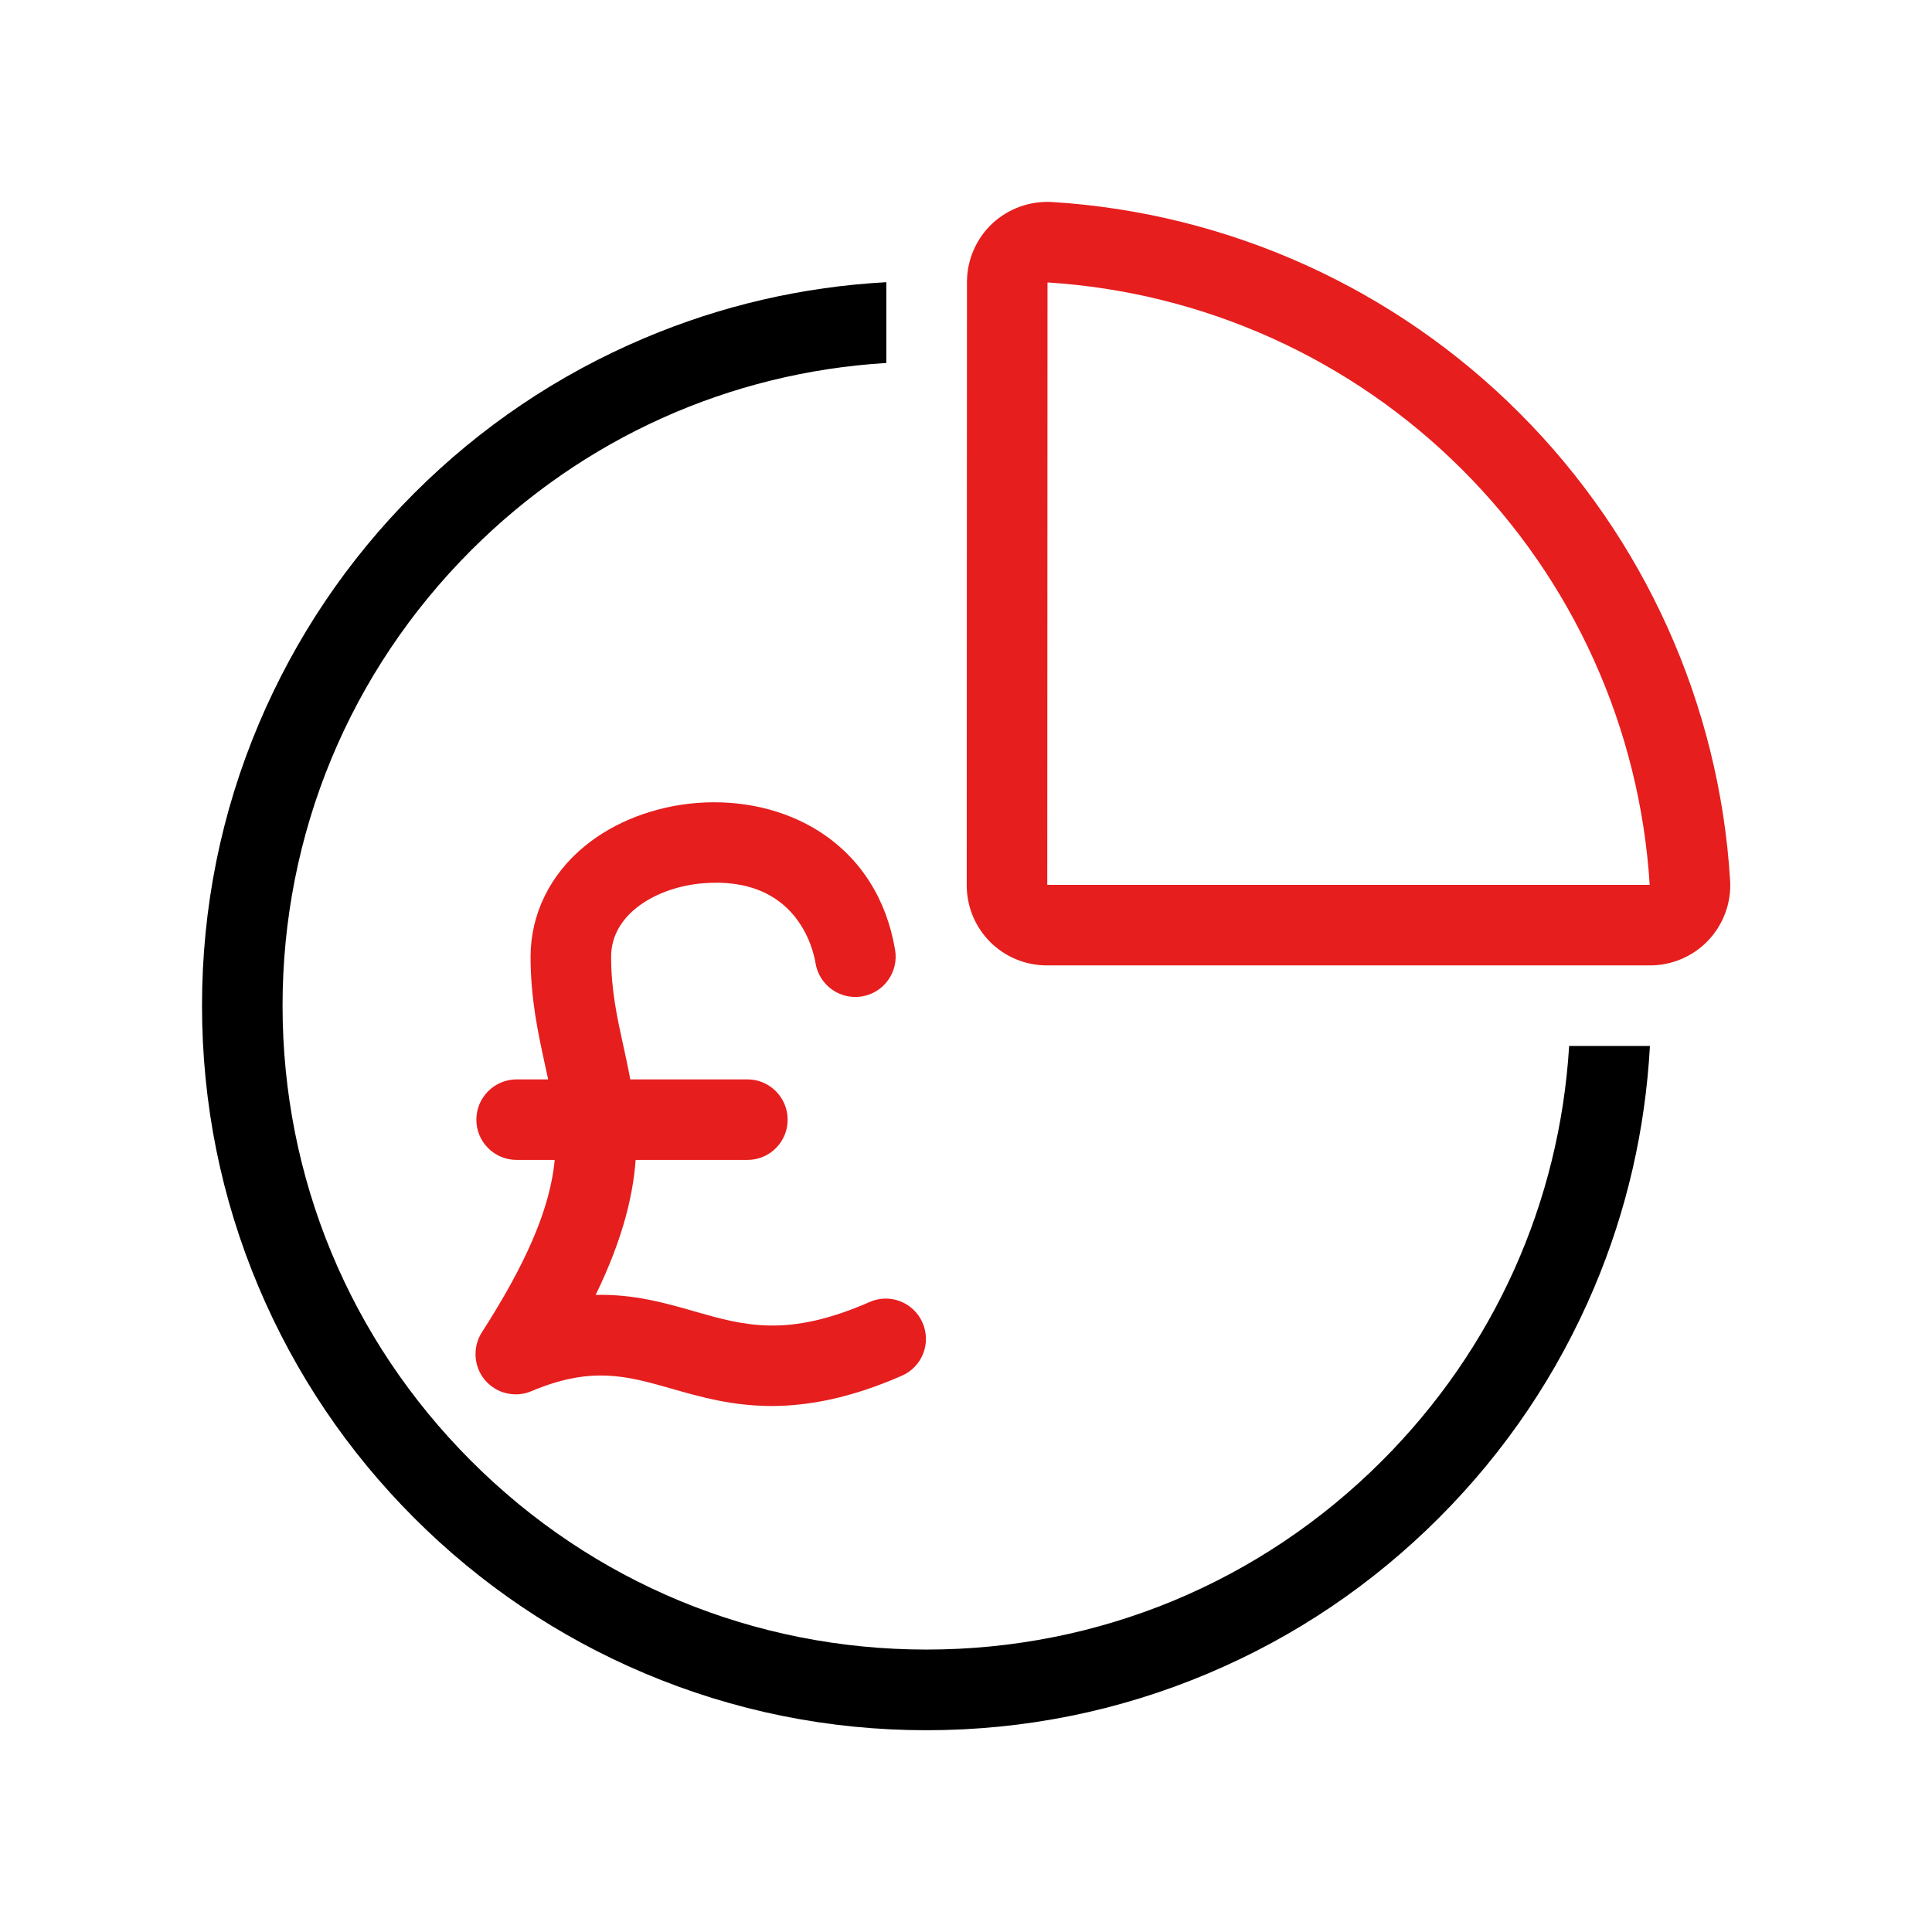
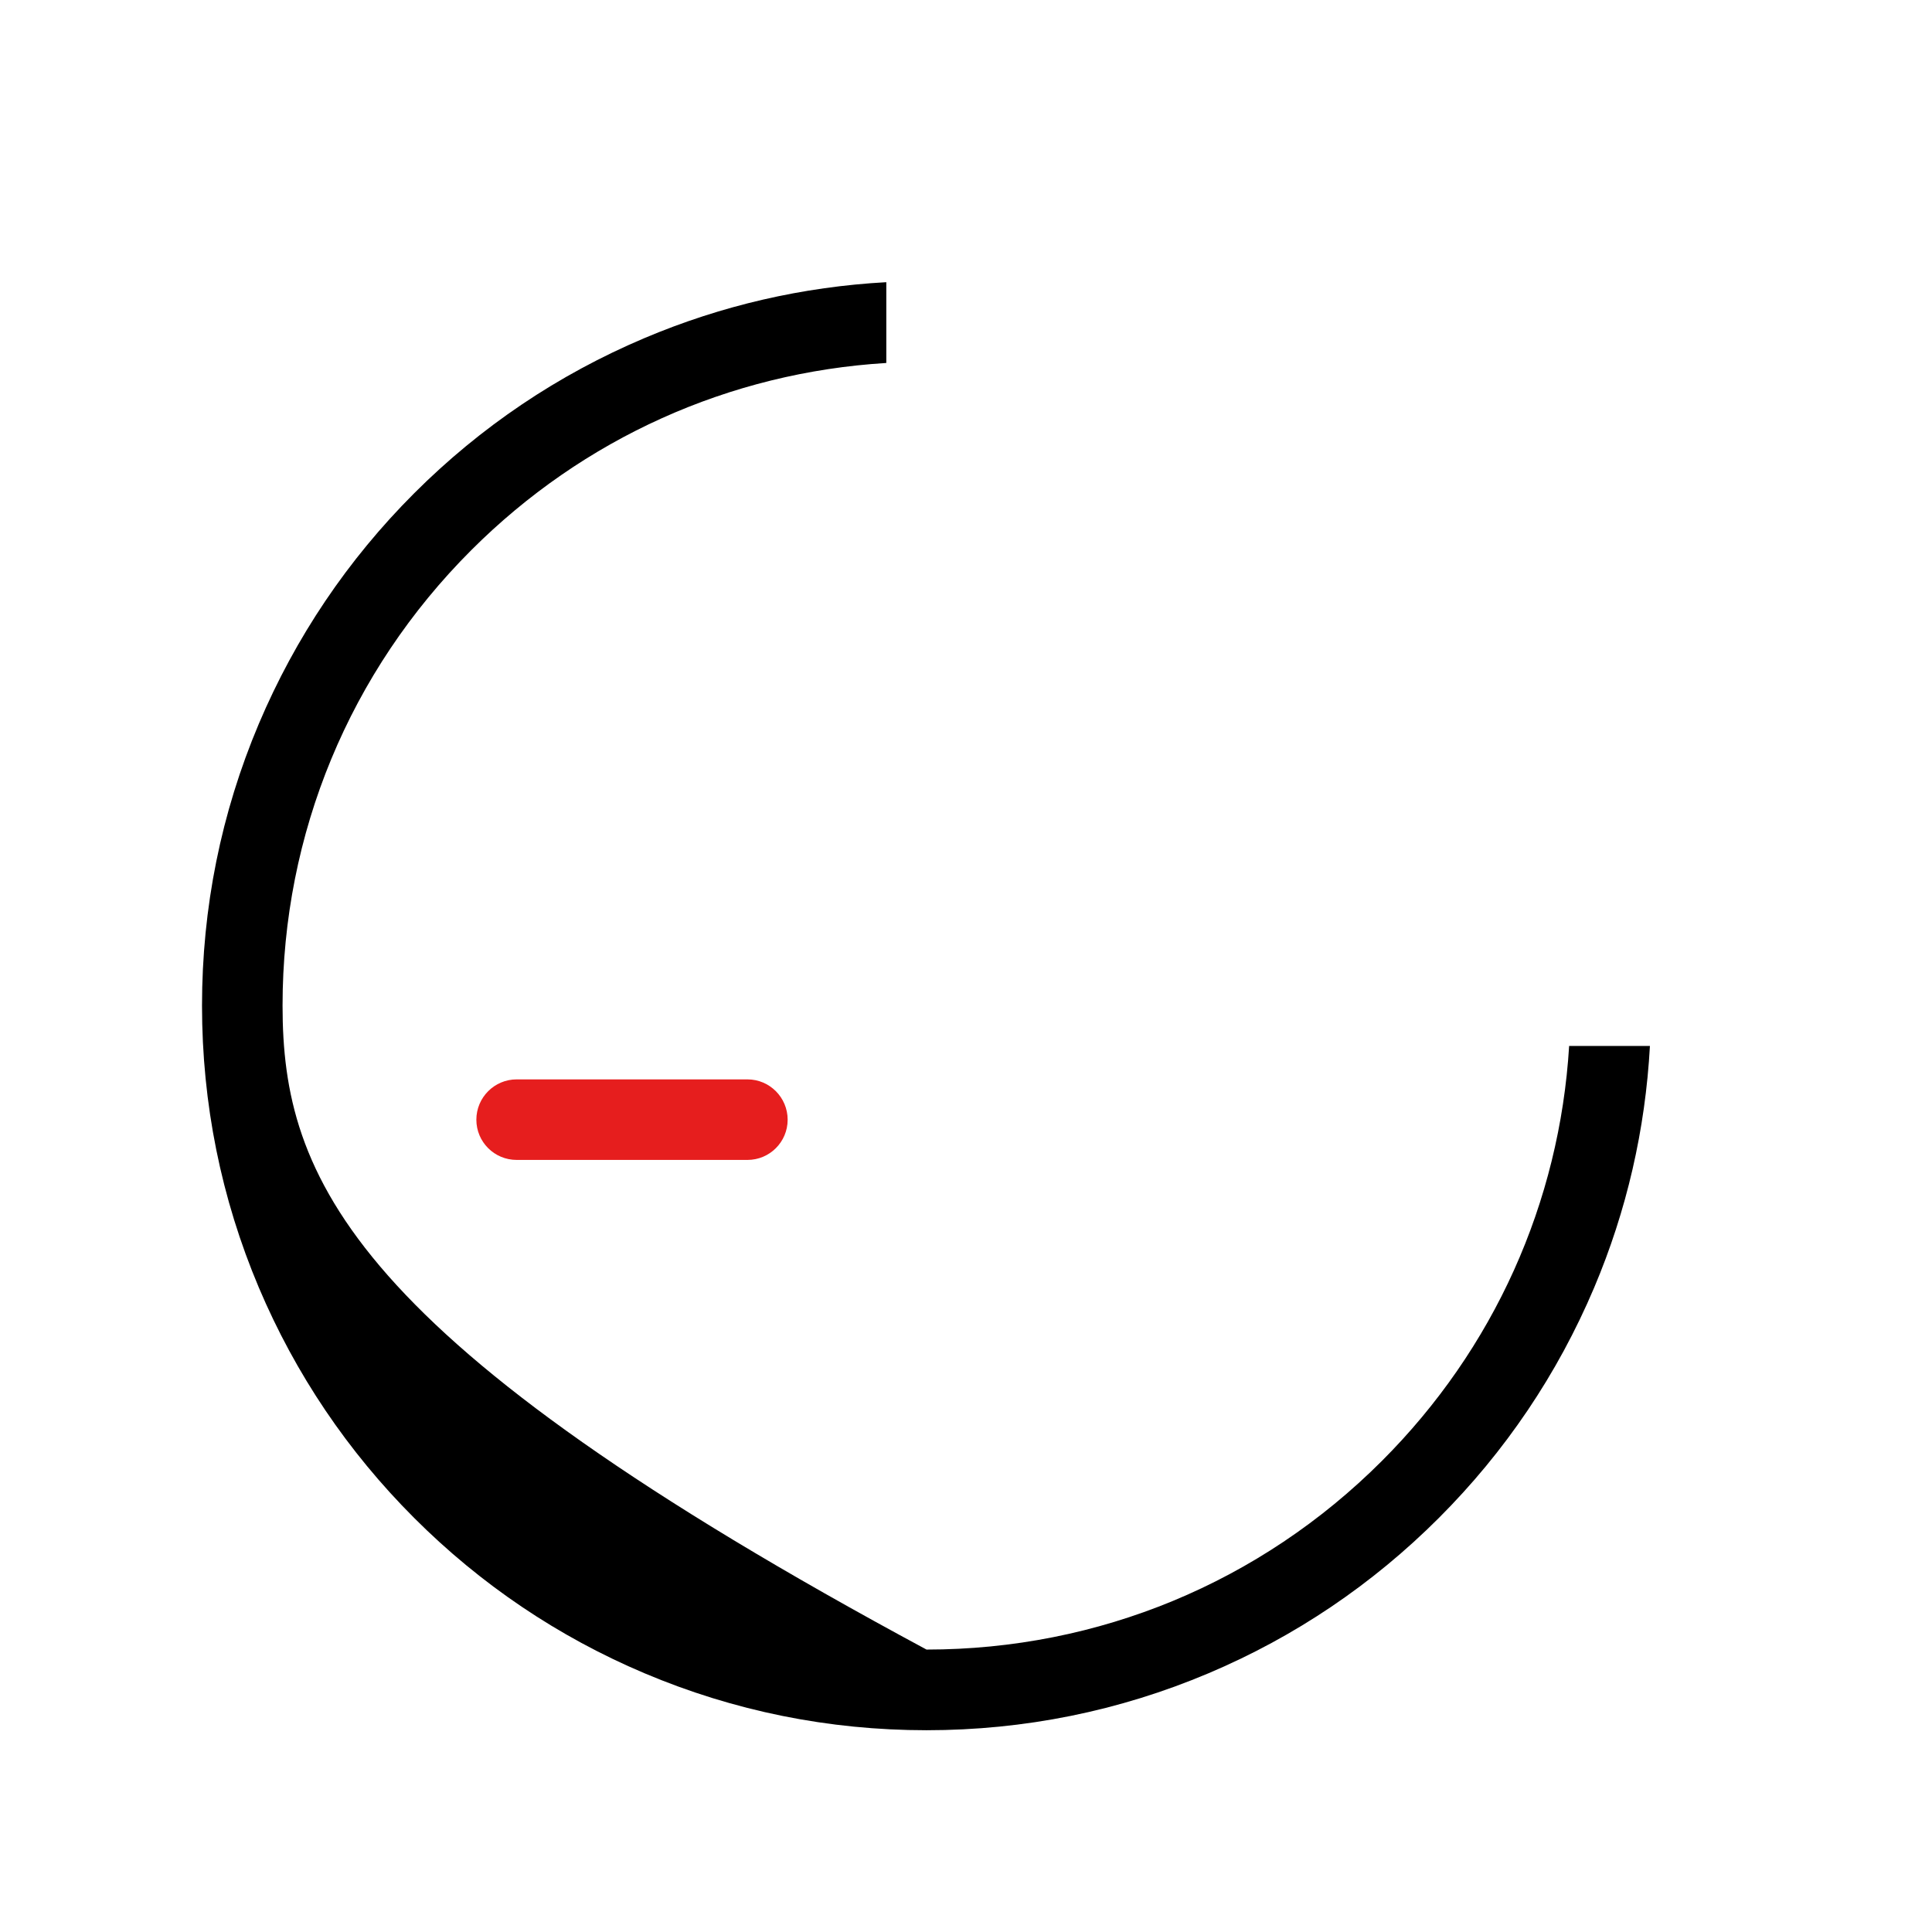
<svg xmlns="http://www.w3.org/2000/svg" width="16" height="16" viewBox="0 0 16 16" fill="none">
-   <path d="M6.392 11.644C6.064 11.644 5.798 11.568 5.564 11.501C5.192 11.395 4.899 11.311 4.401 11.521C4.336 11.549 4.263 11.555 4.193 11.538C4.124 11.522 4.062 11.483 4.016 11.429C3.922 11.317 3.912 11.156 3.991 11.033C4.742 9.865 4.641 9.4 4.512 8.812C4.457 8.559 4.394 8.273 4.394 7.923C4.394 7.572 4.554 7.243 4.844 7.006C5.09 6.805 5.418 6.679 5.767 6.65C6.139 6.62 6.501 6.704 6.787 6.887C7.126 7.105 7.342 7.444 7.413 7.868C7.443 8.05 7.32 8.222 7.138 8.252C6.956 8.282 6.784 8.159 6.754 7.977C6.734 7.855 6.594 7.251 5.821 7.315C5.444 7.346 5.061 7.565 5.061 7.923C5.061 8.201 5.111 8.428 5.164 8.669C5.281 9.206 5.402 9.759 4.933 10.724C5.247 10.716 5.506 10.79 5.747 10.859C6.162 10.978 6.521 11.081 7.201 10.783C7.369 10.708 7.566 10.785 7.64 10.954C7.714 11.123 7.638 11.319 7.469 11.393C7.041 11.581 6.69 11.643 6.392 11.644V11.644Z" fill="#E61E1E" />
  <path d="M6.19 9.606H4.279C4.094 9.606 3.945 9.457 3.945 9.273C3.945 9.089 4.094 8.939 4.279 8.939H6.19C6.374 8.939 6.523 9.089 6.523 9.273C6.523 9.457 6.374 9.606 6.19 9.606Z" fill="#E61E1E" />
-   <path d="M13.666 7.995H8.67C8.493 7.995 8.326 7.926 8.2 7.801C8.075 7.675 8.006 7.508 8.006 7.331L8.008 2.336C8.008 2.153 8.084 1.977 8.217 1.852C8.35 1.727 8.531 1.662 8.714 1.673C10.174 1.764 11.549 2.385 12.583 3.42C13.617 4.454 14.238 5.83 14.328 7.29C14.34 7.472 14.274 7.653 14.149 7.786C14.024 7.919 13.848 7.995 13.666 7.995V7.995ZM8.673 7.328H13.662C13.581 6.032 13.03 4.809 12.111 3.891C11.193 2.972 9.972 2.421 8.675 2.339L8.673 7.328H8.673Z" fill="#E61E1E" />
-   <path d="M12.995 8.661C12.916 9.961 12.372 11.171 11.444 12.099C10.437 13.106 9.097 13.661 7.673 13.661C6.249 13.661 4.909 13.107 3.902 12.099C2.895 11.092 2.34 9.753 2.34 8.328C2.34 6.904 2.895 5.564 3.902 4.557C4.83 3.629 6.041 3.085 7.34 3.006V2.337C6.647 2.375 5.975 2.53 5.337 2.8C4.623 3.102 3.981 3.534 3.43 4.085C2.879 4.636 2.447 5.278 2.144 5.993C1.831 6.733 1.673 7.518 1.673 8.328C1.673 9.138 1.831 9.924 2.144 10.664C2.447 11.379 2.879 12.02 3.43 12.571C3.981 13.122 4.623 13.555 5.337 13.857C6.077 14.17 6.863 14.329 7.673 14.329C8.483 14.329 9.269 14.17 10.009 13.857C10.723 13.555 11.365 13.122 11.916 12.571C12.467 12.02 12.899 11.379 13.202 10.664C13.472 10.026 13.626 9.354 13.664 8.662H12.996L12.995 8.661Z" fill="currentColor" />
+   <path d="M12.995 8.661C12.916 9.961 12.372 11.171 11.444 12.099C10.437 13.106 9.097 13.661 7.673 13.661C2.895 11.092 2.34 9.753 2.34 8.328C2.34 6.904 2.895 5.564 3.902 4.557C4.83 3.629 6.041 3.085 7.34 3.006V2.337C6.647 2.375 5.975 2.53 5.337 2.8C4.623 3.102 3.981 3.534 3.43 4.085C2.879 4.636 2.447 5.278 2.144 5.993C1.831 6.733 1.673 7.518 1.673 8.328C1.673 9.138 1.831 9.924 2.144 10.664C2.447 11.379 2.879 12.02 3.43 12.571C3.981 13.122 4.623 13.555 5.337 13.857C6.077 14.17 6.863 14.329 7.673 14.329C8.483 14.329 9.269 14.17 10.009 13.857C10.723 13.555 11.365 13.122 11.916 12.571C12.467 12.02 12.899 11.379 13.202 10.664C13.472 10.026 13.626 9.354 13.664 8.662H12.996L12.995 8.661Z" fill="currentColor" />
</svg>